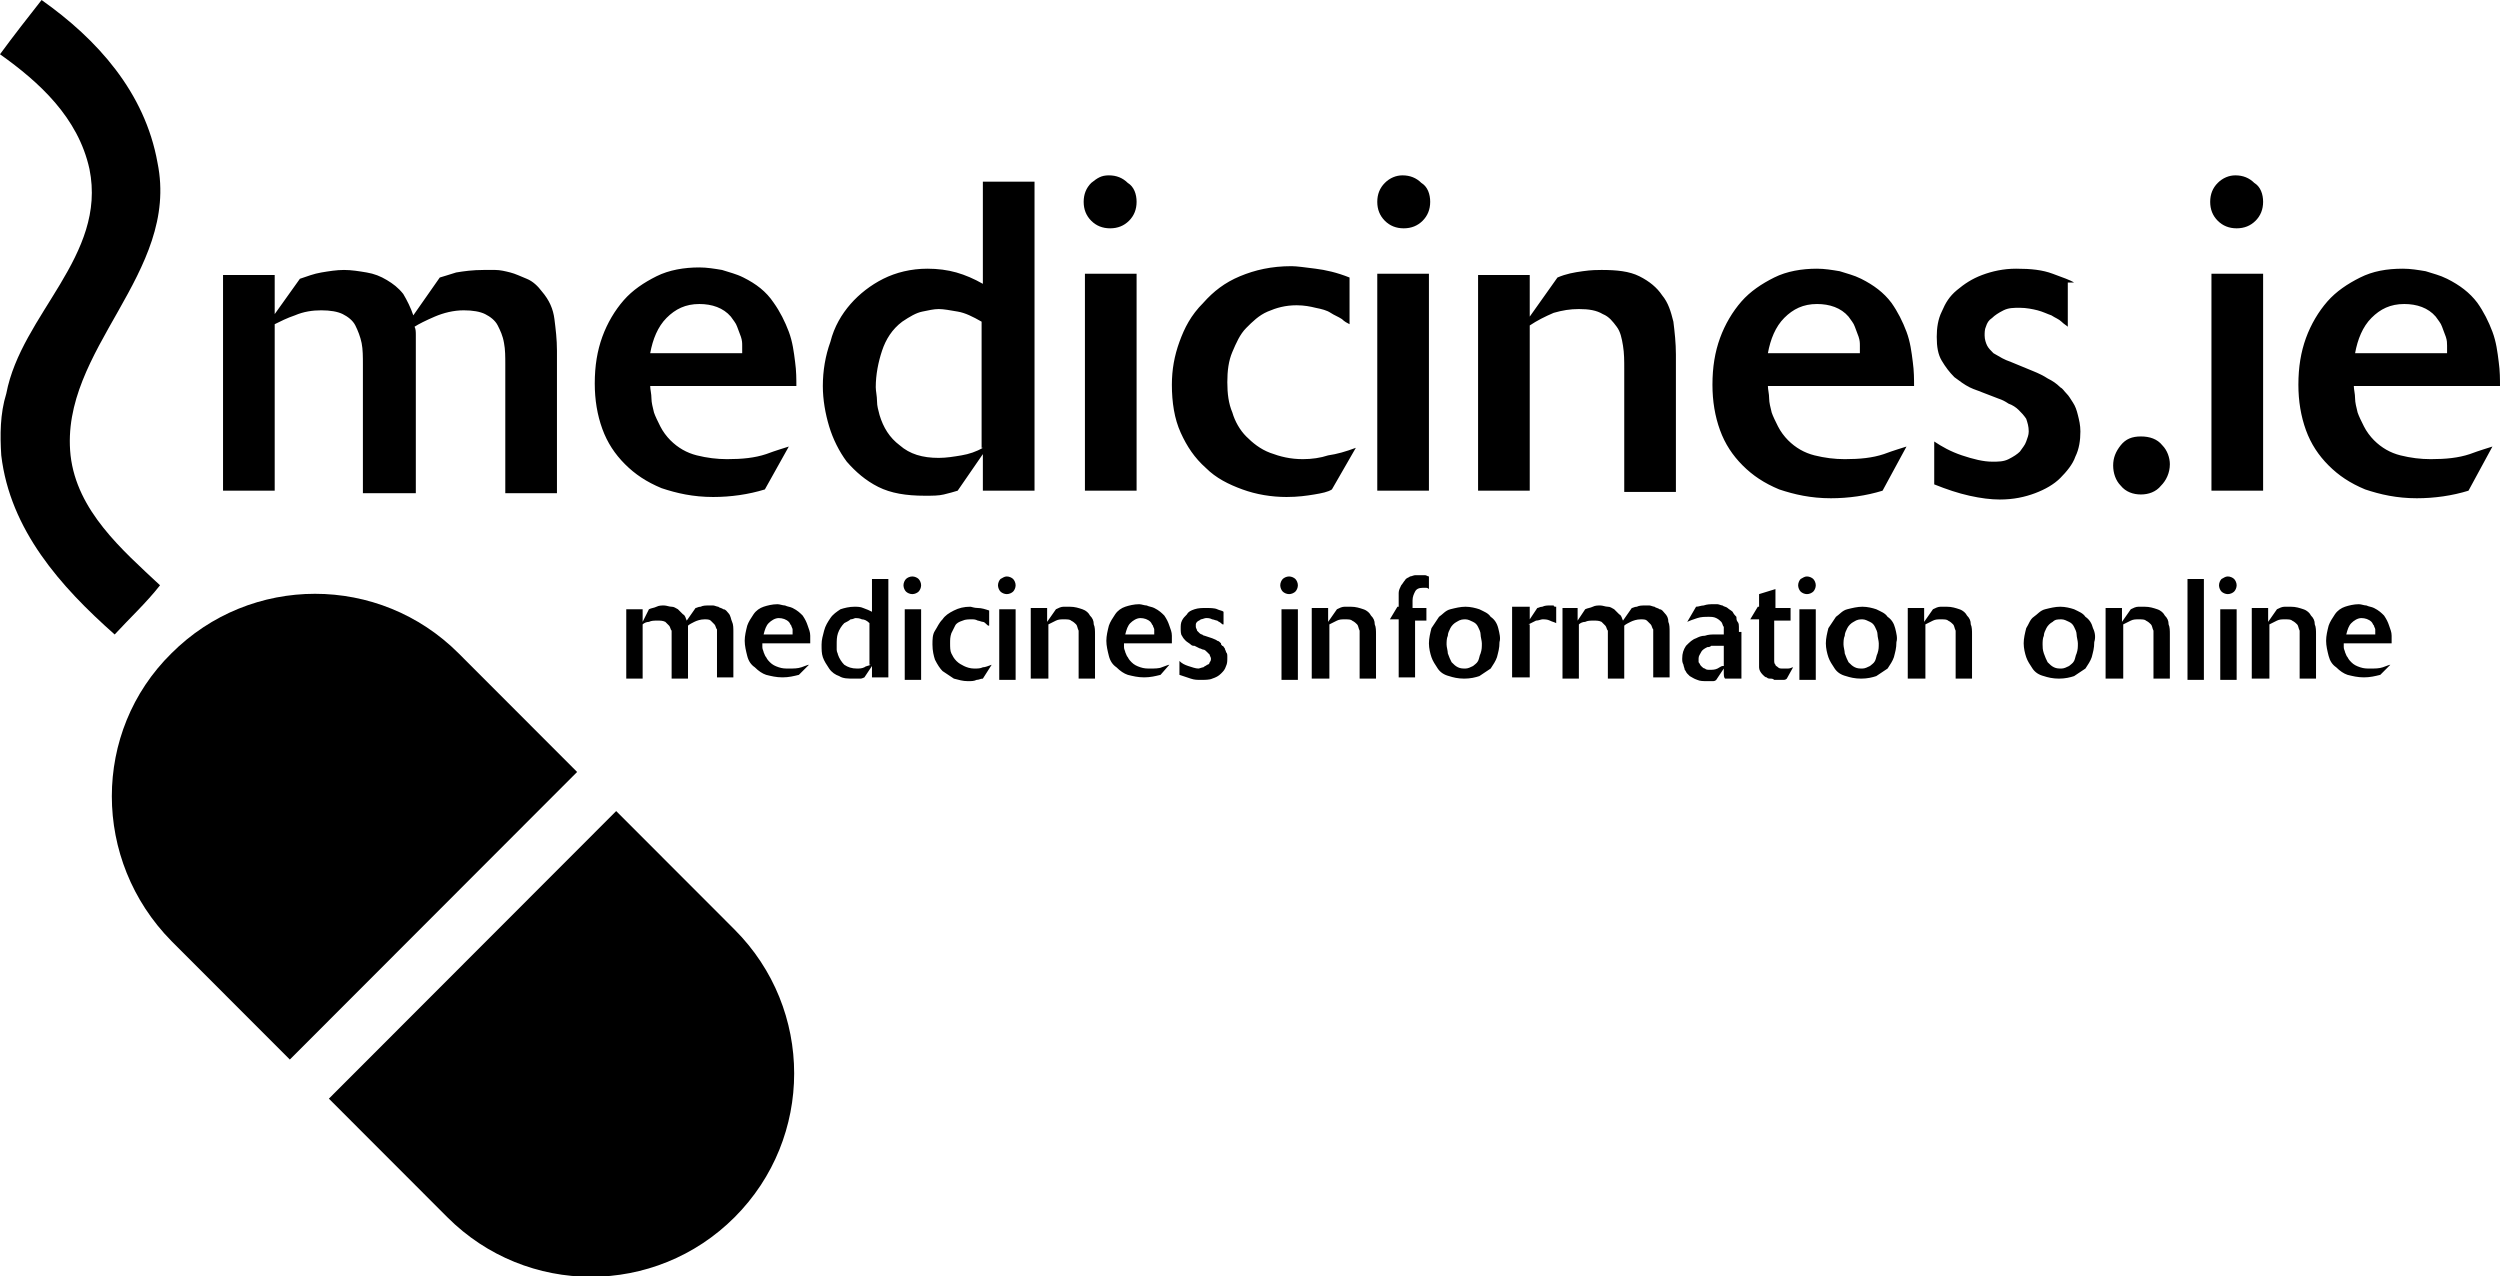
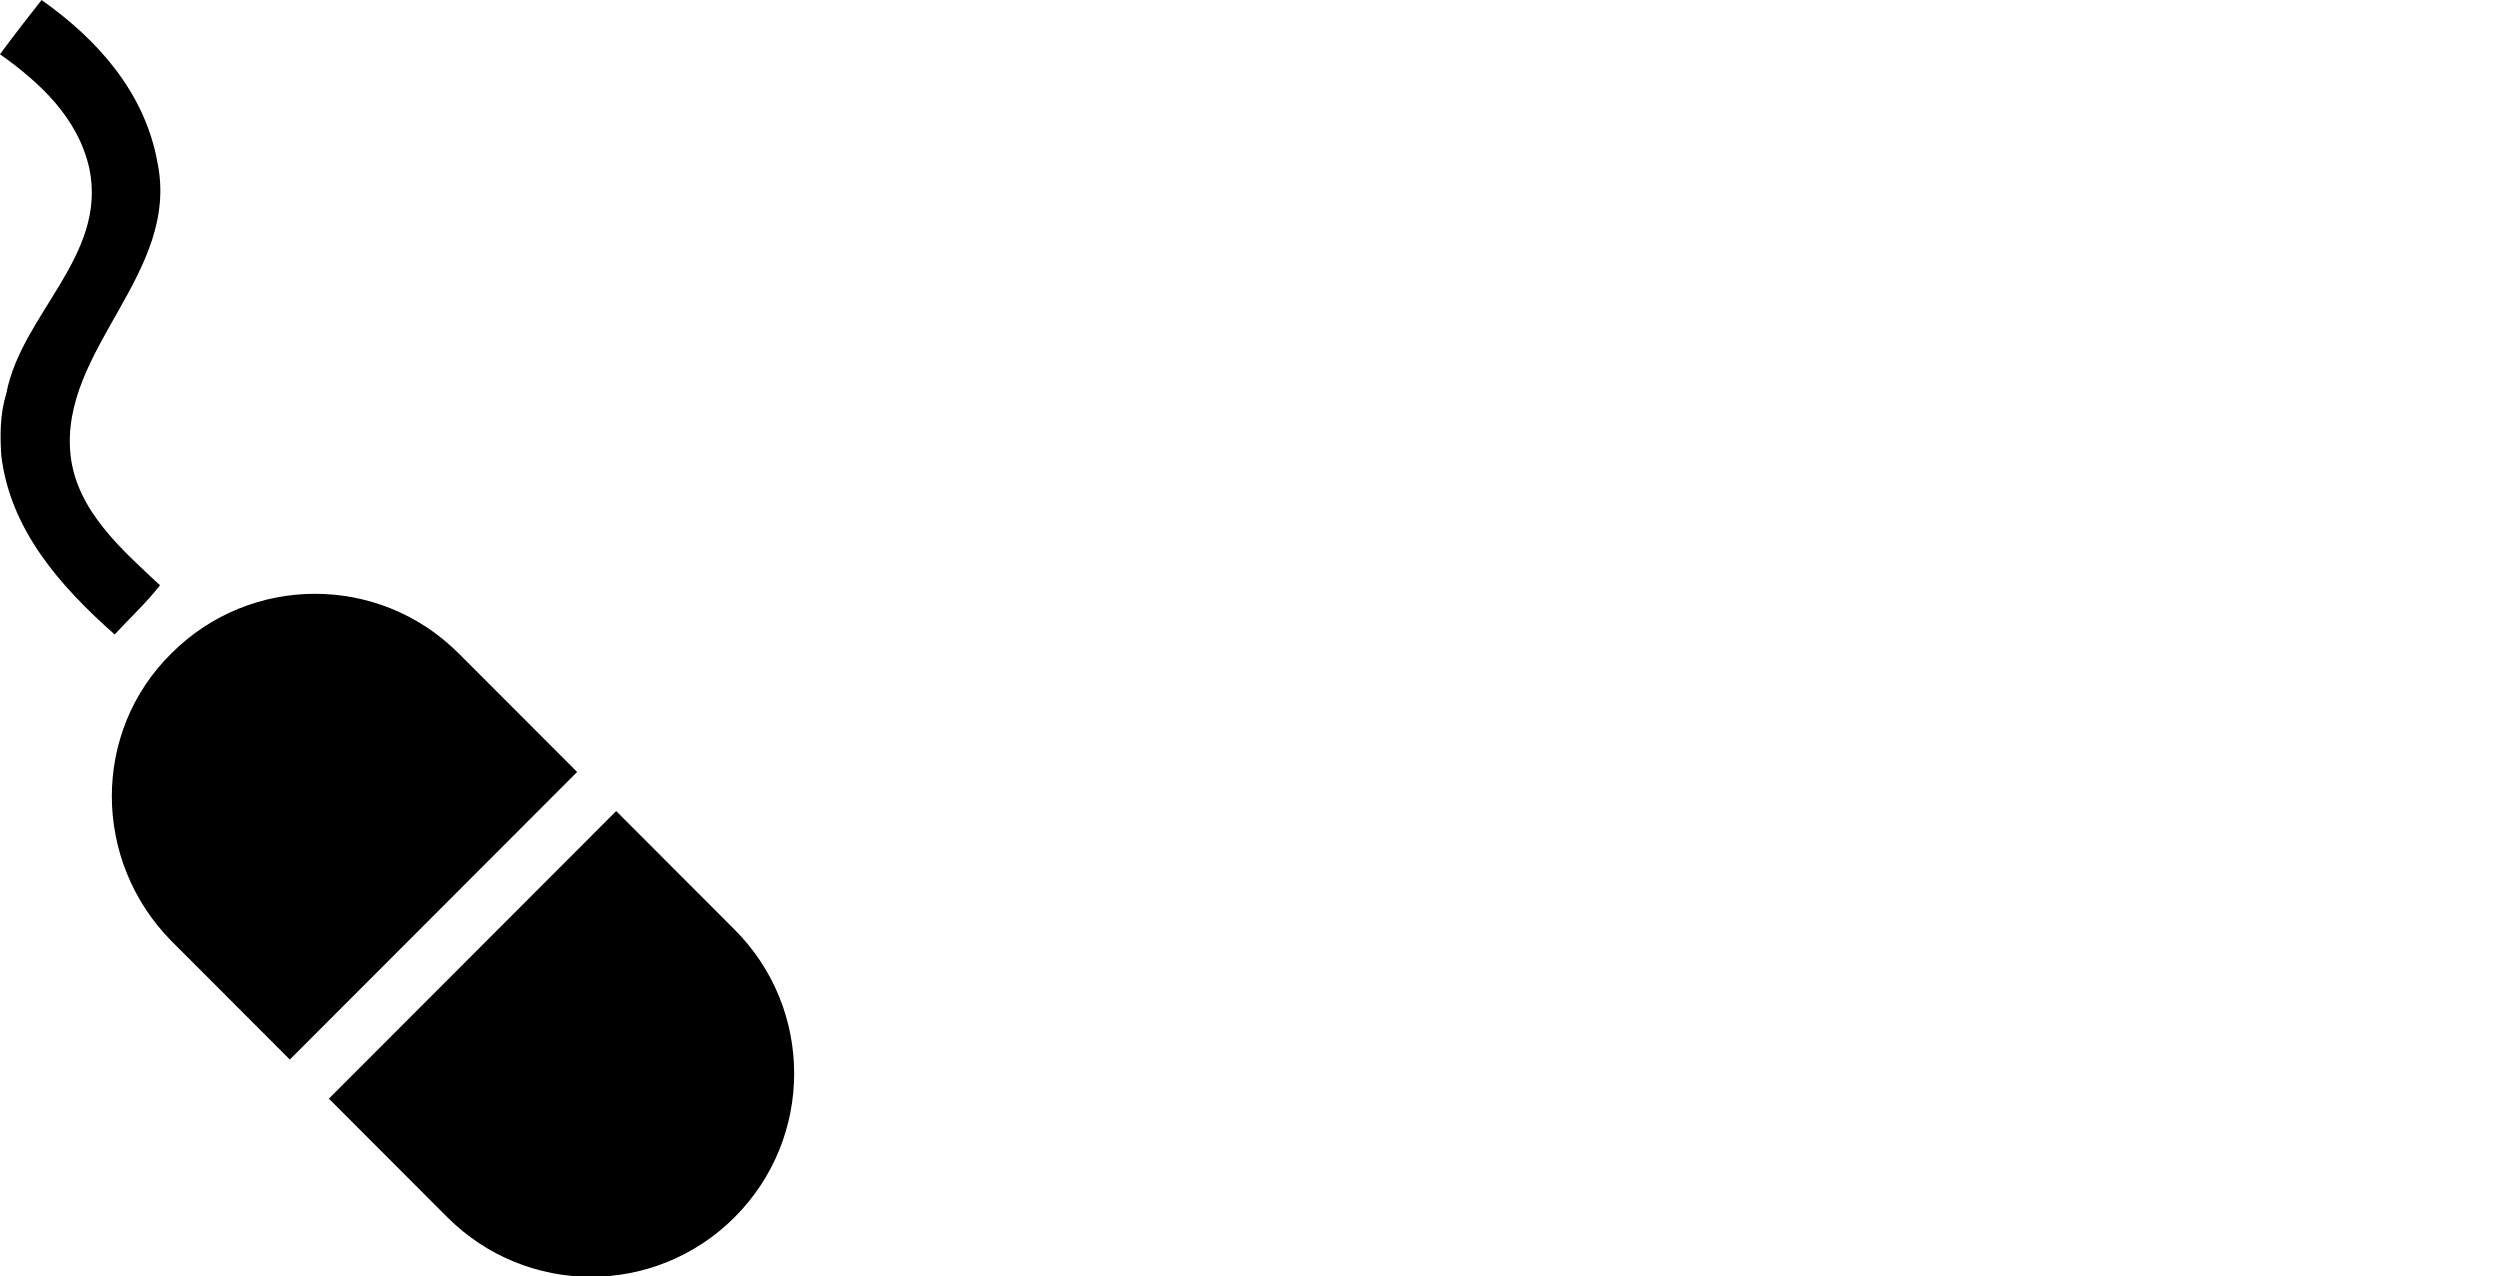
<svg xmlns="http://www.w3.org/2000/svg" width="1144" height="584" xml:space="preserve" overflow="hidden">
  <defs>
    <clipPath id="clip0">
      <rect x="68" y="68" width="1144" height="584" />
    </clipPath>
  </defs>
  <g clip-path="url(#clip0)" transform="translate(-68 -68)">
-     <path d="M1077.69 161.452C1078.84 155.109 1081.15 149.343 1085.19 145.306 1089.22 141.27 1093.83 138.964 1100.18 138.964 1105.94 138.964 1111.13 140.694 1114.59 144.73 1115.75 146.46 1116.9 147.613 1117.48 149.343 1118.05 151.073 1118.63 152.226 1119.21 153.956 1119.78 155.685 1119.78 156.839 1119.78 157.992 1119.78 159.145 1119.78 160.298 1119.78 161.452L1077.69 161.452ZM1140.54 204.121C1138.81 204.698 1134.77 205.851 1130.16 207.581 1124.97 209.31 1119.21 209.887 1112.29 209.887 1107.67 209.887 1103.06 209.31 1098.45 208.157 1093.83 207.004 1089.8 204.698 1086.34 201.238 1084.61 199.508 1082.88 197.202 1081.73 194.895 1080.57 192.589 1079.42 190.282 1078.84 188.552 1078.27 186.246 1077.69 183.94 1077.69 182.21 1077.69 179.903 1077.11 178.173 1077.11 176.444L1144 176.444C1144 173.56 1144 169.524 1143.42 165.488 1142.85 160.875 1142.27 156.262 1140.54 151.649 1138.81 147.036 1136.5 142.423 1133.62 138.387 1130.16 133.774 1125.55 130.315 1119.78 127.431 1116.32 125.702 1113.44 125.125 1109.98 123.972 1106.52 123.395 1103.06 122.819 1099.6 122.819 1092.1 122.819 1085.76 123.972 1080 126.855 1074.23 129.738 1069.04 133.198 1065 137.81 1060.97 142.423 1057.51 148.19 1055.2 154.532 1052.9 160.875 1051.74 167.794 1051.74 175.867 1051.74 183.363 1052.9 190.282 1055.2 196.625 1057.51 202.968 1060.97 208.157 1065.58 212.77 1070.19 217.383 1075.38 220.843 1082.3 223.726 1089.22 226.032 1096.72 227.762 1105.94 227.762 1114.02 227.762 1122.09 226.609 1129.58 224.302L1140.54 204.121ZM1014.84 83.609C1012.53 85.915 1011.38 88.798 1011.38 92.258 1011.38 95.718 1012.53 98.601 1014.84 100.907 1017.15 103.214 1020.03 104.367 1023.49 104.367 1026.95 104.367 1029.83 103.214 1032.14 100.907 1034.44 98.601 1035.6 95.718 1035.6 92.258 1035.6 88.798 1034.44 85.339 1031.56 83.609 1029.25 81.302 1026.37 80.149 1022.91 80.149 1020.03 80.149 1017.15 81.302 1014.84 83.609M1035.6 125.125 1011.96 125.125 1011.96 224.302 1035.6 224.302 1035.6 125.125ZM989.468 203.544C987.161 200.661 983.702 199.508 979.665 199.508 975.629 199.508 972.746 200.661 970.44 203.544 968.133 206.427 966.98 209.31 966.98 212.77 966.98 216.23 968.133 219.69 970.44 221.996 972.746 224.879 976.206 226.032 979.665 226.032 983.125 226.032 986.585 224.879 988.891 221.996 991.198 219.69 992.927 216.23 992.927 212.194 992.927 209.31 991.774 205.851 989.468 203.544M949.105 129.161C947.375 128.008 943.915 126.855 939.302 125.125 934.69 123.395 929.5 122.819 922.581 122.819 916.815 122.819 911.625 123.972 907.012 125.702 902.399 127.431 898.939 129.738 895.48 132.621 892.02 135.504 890.29 138.387 888.561 142.423 886.831 145.883 886.254 149.919 886.254 153.956 886.254 158.569 886.831 162.028 888.561 164.911 890.29 167.794 892.02 170.101 894.327 172.407 896.633 174.137 898.939 175.867 901.246 177.02 903.552 178.173 905.859 178.75 907.012 179.327L914.508 182.21C916.238 182.786 917.391 183.363 919.121 184.516 920.851 185.093 922.581 186.246 923.734 187.399 924.887 188.552 926.04 189.706 927.194 191.435 927.77 193.165 928.347 194.895 928.347 197.202 928.347 198.931 927.77 200.085 927.194 201.815 926.617 203.544 925.464 204.698 924.31 206.427 923.157 207.581 921.427 208.734 919.121 209.887 916.815 211.04 914.508 211.04 911.625 211.04 907.589 211.04 902.976 209.887 897.786 208.157 892.597 206.427 888.561 204.121 885.101 201.815L885.101 221.419C890.867 223.726 896.056 225.456 901.246 226.609 906.435 227.762 911.048 228.339 915.085 228.339 921.427 228.339 926.617 227.185 931.23 225.456 935.843 223.726 939.879 221.419 942.762 218.536 945.645 215.653 948.528 212.194 949.681 208.734 951.411 205.274 951.988 201.238 951.988 197.202 951.988 194.319 951.411 192.012 950.835 189.706 950.258 187.399 949.681 185.669 948.528 183.94 947.375 182.21 946.798 181.056 945.645 179.903 944.492 178.75 943.915 177.597 942.762 177.02 941.032 175.29 939.302 174.137 936.996 172.984 935.266 171.831 932.96 170.677 930.077 169.524L920.274 165.488C918.544 164.911 917.391 164.335 916.238 163.758 915.085 163.181 913.355 162.028 912.202 161.452 911.048 160.298 909.895 159.145 909.319 157.992 908.742 156.839 908.165 155.109 908.165 153.379 908.165 152.226 908.165 150.496 908.742 149.343 909.319 147.613 909.895 146.46 911.625 145.306 912.778 144.153 914.508 143 916.815 141.847 919.121 140.694 921.427 140.694 924.31 140.694 927.194 140.694 930.077 141.27 932.383 141.847 934.69 142.423 936.996 143.577 938.726 144.153 940.456 145.306 942.185 145.883 943.339 147.036 944.492 148.19 945.645 148.766 946.222 149.343L946.222 129.161ZM808.988 161.452C810.141 155.109 812.448 149.343 816.484 145.306 820.52 141.27 825.133 138.964 831.476 138.964 837.242 138.964 842.431 140.694 845.891 144.73 847.044 146.46 848.198 147.613 848.774 149.343 849.351 151.073 849.927 152.226 850.504 153.956 851.081 155.685 851.081 156.839 851.081 157.992 851.081 159.145 851.081 160.298 851.081 161.452L808.988 161.452ZM872.415 204.121C870.685 204.698 866.649 205.851 862.036 207.581 856.847 209.31 851.081 209.887 844.161 209.887 839.548 209.887 834.935 209.31 830.323 208.157 825.71 207.004 821.673 204.698 818.214 201.238 816.484 199.508 814.754 197.202 813.601 194.895 812.448 192.589 811.294 190.282 810.718 188.552 810.141 186.246 809.564 183.94 809.564 182.21 809.564 179.903 808.988 178.173 808.988 176.444L875.875 176.444C875.875 173.56 875.875 169.524 875.298 165.488 874.722 160.875 874.145 156.262 872.415 151.649 870.685 147.036 868.379 142.423 865.496 138.387 862.036 133.774 857.423 130.315 851.657 127.431 848.198 125.702 845.315 125.125 841.855 123.972 838.395 123.395 834.935 122.819 831.476 122.819 824.556 122.819 817.637 123.972 811.871 126.855 806.105 129.738 800.915 133.198 796.879 137.81 792.843 142.423 789.383 148.19 787.077 154.532 784.77 160.875 783.617 167.794 783.617 175.867 783.617 183.363 784.77 190.282 787.077 196.625 789.383 202.968 792.843 208.157 797.456 212.77 802.069 217.383 807.258 220.843 814.177 223.726 821.097 226.032 828.593 227.762 837.819 227.762 845.891 227.762 853.964 226.609 861.46 224.302L872.415 204.121ZM676.367 224.302 700.008 224.302 700.008 148.766C703.468 146.46 706.927 144.73 710.964 143 715 141.847 718.46 141.27 722.496 141.27 727.109 141.27 730.569 141.847 733.452 143.577 736.335 144.73 738.065 147.036 739.794 149.343 741.524 151.649 742.101 154.532 742.677 157.992 743.254 161.452 743.254 164.911 743.254 168.371L743.254 224.879 766.895 224.879 766.895 162.028C766.895 156.839 766.318 151.649 765.742 147.036 764.589 142.423 763.435 138.387 760.552 134.927 758.246 131.468 754.786 128.585 750.173 126.278 745.56 123.972 739.794 123.395 732.875 123.395 731.145 123.395 728.262 123.395 724.226 123.972 720.19 124.548 716.73 125.125 712.694 126.855L700.008 144.73 700.008 125.702 676.367 125.702 676.367 224.302ZM633.698 83.609C631.391 85.915 630.238 88.798 630.238 92.258 630.238 95.718 631.391 98.601 633.698 100.907 636.004 103.214 638.887 104.367 642.347 104.367 645.806 104.367 648.69 103.214 650.996 100.907 653.302 98.601 654.456 95.718 654.456 92.258 654.456 88.798 653.302 85.339 650.419 83.609 648.113 81.302 645.23 80.149 641.77 80.149 638.887 80.149 636.004 81.302 633.698 83.609M653.879 125.125 630.238 125.125 630.238 224.302 653.879 224.302 653.879 125.125ZM620.435 204.698C615.823 206.427 611.786 207.581 607.75 208.157 604.29 209.31 600.254 209.887 596.218 209.887 590.452 209.887 585.839 208.734 581.226 207.004 576.613 205.274 573.153 202.391 570.27 199.508 567.387 196.625 565.081 192.589 563.927 188.552 562.198 184.516 561.621 179.903 561.621 174.714 561.621 169.524 562.198 164.911 563.927 160.875 565.657 156.839 567.387 152.802 570.27 149.919 573.153 147.036 576.036 144.153 580.073 142.423 584.109 140.694 588.145 139.54 593.335 139.54 596.794 139.54 599.677 140.117 601.984 140.694 604.867 141.27 607.173 141.847 608.903 143 610.633 144.153 612.363 144.73 614.093 145.883 615.246 147.036 616.399 147.613 617.552 148.19L617.552 126.855C611.786 124.548 606.597 123.395 601.984 122.819 597.371 122.242 593.335 121.665 591.028 121.665 581.802 121.665 574.306 123.395 567.387 126.278 560.468 129.161 555.278 133.198 550.665 138.387 544.899 144.153 542.016 149.919 539.71 156.262 537.403 162.605 536.25 168.948 536.25 175.867 536.25 183.94 537.403 191.435 540.286 197.778 543.169 204.121 546.629 209.31 551.819 213.923 556.431 218.536 562.198 221.419 568.54 223.726 574.883 226.032 581.802 227.185 588.722 227.185 593.911 227.185 597.948 226.609 601.407 226.032 604.867 225.456 607.75 224.879 609.48 223.726L620.435 204.698ZM499.347 83.609C497.04 85.915 495.887 88.798 495.887 92.258 495.887 95.718 497.04 98.601 499.347 100.907 501.653 103.214 504.536 104.367 507.996 104.367 511.456 104.367 514.339 103.214 516.645 100.907 518.952 98.601 520.105 95.718 520.105 92.258 520.105 88.798 518.952 85.339 516.069 83.609 513.762 81.302 510.879 80.149 507.419 80.149 503.96 80.149 502.23 81.302 499.347 83.609M520.105 125.125 496.464 125.125 496.464 224.302 520.105 224.302 520.105 125.125ZM449.758 204.698C446.875 206.427 443.415 207.581 439.956 208.157 436.496 208.734 433.036 209.31 429.577 209.31 422.081 209.31 416.314 207.581 411.702 203.544 407.089 200.085 404.206 195.472 402.476 189.706 401.899 187.399 401.323 185.669 401.323 183.363 401.323 181.056 400.746 178.75 400.746 177.02 400.746 171.254 401.899 165.488 403.629 160.298 405.359 155.109 408.242 150.496 412.855 147.036 416.314 144.73 419.198 143 422.081 142.423 424.964 141.847 427.27 141.27 429.577 141.27 431.883 141.27 434.766 141.847 438.226 142.423 441.685 143 445.145 144.73 449.181 147.036L449.181 204.698ZM473.399 83.032 449.758 83.032 449.758 129.738C445.722 127.431 441.685 125.702 437.649 124.548 433.613 123.395 429 122.819 424.387 122.819 416.891 122.819 409.972 124.548 404.206 127.431 398.44 130.315 393.25 134.351 389.214 138.964 385.177 143.577 381.718 149.343 379.988 156.262 377.681 162.605 376.528 169.524 376.528 176.444 376.528 182.786 377.681 189.129 379.411 194.895 381.141 200.661 384.024 206.427 387.484 211.04 391.52 215.653 396.133 219.69 401.899 222.573 407.665 225.456 414.585 226.609 423.234 226.609 426.694 226.609 429.577 226.609 431.883 226.032 434.19 225.456 436.496 224.879 438.226 224.302L449.758 207.581 449.758 224.302 473.399 224.302 473.399 83.032ZM297.532 161.452C298.685 155.109 300.992 149.343 305.028 145.306 309.065 141.27 313.677 138.964 320.02 138.964 325.786 138.964 330.976 140.694 334.435 144.73 335.589 146.46 336.742 147.613 337.319 149.343 337.895 151.073 338.472 152.226 339.048 153.956 339.625 155.685 339.625 156.839 339.625 157.992 339.625 159.145 339.625 160.298 339.625 161.452L297.532 161.452ZM360.96 204.121C359.23 204.698 355.194 205.851 350.581 207.581 345.391 209.31 339.625 209.887 332.706 209.887 328.093 209.887 323.48 209.31 318.867 208.157 314.254 207.004 310.218 204.698 306.758 201.238 305.028 199.508 303.298 197.202 302.145 194.895 300.992 192.589 299.839 190.282 299.262 188.552 298.685 186.246 298.109 183.94 298.109 182.21 298.109 179.903 297.532 178.173 297.532 176.444L364.419 176.444C364.419 173.56 364.419 169.524 363.843 165.488 363.266 160.875 362.69 156.262 360.96 151.649 359.23 147.036 356.923 142.423 354.04 138.387 350.581 133.198 345.968 129.738 340.202 126.855 336.742 125.125 333.859 124.548 330.399 123.395 326.94 122.819 323.48 122.242 320.02 122.242 313.101 122.242 306.181 123.395 300.415 126.278 294.649 129.161 289.46 132.621 285.423 137.234 281.387 141.847 277.927 147.613 275.621 153.956 273.315 160.298 272.161 167.218 272.161 175.29 272.161 182.786 273.315 189.706 275.621 196.048 277.927 202.391 281.387 207.581 286 212.194 290.613 216.806 295.802 220.266 302.722 223.149 309.641 225.456 317.137 227.185 326.363 227.185 334.435 227.185 342.508 226.032 350.004 223.726L360.96 204.121ZM102.06 224.302 125.702 224.302 125.702 148.19C128.008 147.036 131.468 145.306 134.927 144.153 138.964 142.423 143 141.847 147.036 141.847 151.073 141.847 154.532 142.423 156.839 143.577 159.145 144.73 161.452 146.46 162.605 148.766 163.758 151.073 164.911 153.956 165.488 156.839 166.065 159.722 166.065 163.181 166.065 166.641L166.065 225.456 190.282 225.456 190.282 162.028C190.282 157.992 190.282 155.109 190.282 153.379 190.282 151.649 190.282 150.496 189.706 149.343 191.435 148.19 194.895 146.46 198.931 144.73 202.968 143 207.581 141.847 212.194 141.847 216.23 141.847 219.69 142.423 221.996 143.577 224.302 144.73 226.609 146.46 227.762 148.766 228.915 151.073 230.069 153.379 230.645 156.839 231.222 159.722 231.222 163.181 231.222 166.641L231.222 225.456 254.863 225.456 254.863 160.298C254.863 155.109 254.286 150.496 253.71 145.883 253.133 141.27 251.403 137.234 247.944 133.198 246.214 130.891 243.907 128.585 241.024 127.431 238.141 126.278 235.835 125.125 233.528 124.548 231.222 123.972 228.915 123.395 226.609 123.395 224.302 123.395 222.573 123.395 221.419 123.395 216.23 123.395 212.194 123.972 208.734 124.548 205.274 125.702 202.968 126.278 201.238 126.855L189.129 144.153C187.976 140.694 186.246 137.234 184.516 134.351 182.21 131.468 179.903 129.738 177.02 128.008 174.137 126.278 171.254 125.125 167.794 124.548 164.335 123.972 160.875 123.395 157.415 123.395 153.956 123.395 150.496 123.972 147.036 124.548 143.577 125.125 140.694 126.278 137.234 127.431L125.702 143.577 125.702 125.702 102.06 125.702 102.06 224.302Z" transform="matrix(1 0 0 1.001 68 68.012)" />
-     <path d="M1073.65 290.036C1074.23 287.73 1074.81 286 1075.96 284.847 1077.11 283.694 1078.84 282.54 1080.57 282.54 1082.3 282.54 1084.03 283.117 1085.19 284.27 1085.76 284.847 1085.76 285.423 1086.34 286 1086.34 286.577 1086.92 287.153 1086.92 287.73 1086.92 288.306 1086.92 288.883 1086.92 288.883 1086.92 289.46 1086.92 289.46 1086.92 290.036L1073.65 290.036ZM1093.83 303.875C1093.26 303.875 1092.1 304.452 1090.38 305.028 1088.65 305.605 1086.92 305.605 1084.61 305.605 1082.88 305.605 1081.73 305.605 1080 305.028 1078.27 304.452 1077.11 303.875 1075.96 302.722 1075.38 302.145 1074.81 301.569 1074.23 300.415 1073.65 299.839 1073.65 299.262 1073.08 298.109 1073.08 297.532 1072.5 296.956 1072.5 295.802 1072.5 295.226 1072.5 294.649 1072.5 294.073L1094.41 294.073C1094.41 292.919 1094.41 291.766 1094.41 290.613 1094.41 288.883 1093.83 287.73 1093.26 286 1092.68 284.27 1092.1 283.117 1090.95 281.387 1089.8 280.234 1088.65 279.081 1086.34 277.927 1085.19 277.351 1084.03 277.351 1082.88 276.774 1081.73 276.774 1080.57 276.198 1079.42 276.198 1077.11 276.198 1074.81 276.774 1073.08 277.351 1071.35 277.927 1069.62 279.081 1068.46 280.81 1067.31 282.54 1066.16 284.27 1065.58 286 1065 288.306 1064.43 290.613 1064.43 292.919 1064.43 295.226 1065 297.532 1065.58 299.839 1066.16 302.145 1067.31 303.875 1069.04 305.028 1070.77 306.758 1072.5 307.911 1074.23 308.488 1076.54 309.065 1078.84 309.641 1081.73 309.641 1084.61 309.641 1086.92 309.065 1089.22 308.488L1093.83 303.875ZM1030.98 310.218 1038.48 310.218 1038.48 285.423C1039.63 284.847 1040.79 284.27 1041.94 283.694 1043.09 283.117 1044.25 283.117 1045.4 283.117 1047.13 283.117 1048.28 283.117 1048.86 283.694 1050.01 284.27 1050.59 284.847 1051.17 285.423 1051.74 286 1051.74 287.153 1052.32 288.306 1052.32 289.46 1052.32 290.613 1052.32 291.766L1052.32 310.218 1059.81 310.218 1059.81 290.036C1059.81 288.306 1059.81 286.577 1059.24 285.423 1059.24 283.694 1058.66 282.54 1057.51 281.387 1056.93 280.234 1055.78 279.081 1054.05 278.504 1052.32 277.927 1050.59 277.351 1048.28 277.351 1047.71 277.351 1046.55 277.351 1045.4 277.351 1044.25 277.351 1043.09 277.927 1041.94 278.504L1037.9 284.27 1037.9 277.927 1030.41 277.927 1030.41 310.218ZM1016.57 264.665C1015.99 265.242 1015.42 266.395 1015.42 267.548 1015.42 268.702 1015.99 269.855 1016.57 270.431 1017.15 271.008 1018.3 271.585 1019.45 271.585 1020.6 271.585 1021.76 271.008 1022.33 270.431 1022.91 269.855 1023.49 268.702 1023.49 267.548 1023.49 266.395 1022.91 265.242 1022.33 264.665 1021.76 264.089 1020.6 263.512 1019.45 263.512 1018.3 263.512 1017.72 264.089 1016.57 264.665M1023.49 278.504 1015.99 278.504 1015.99 310.794 1023.49 310.794 1023.49 278.504ZM1008.5 264.665 1001 264.665 1001 310.794 1008.5 310.794 1008.5 264.665ZM964.097 310.218 971.593 310.218 971.593 285.423C972.746 284.847 973.899 284.27 975.052 283.694 976.206 283.117 977.359 283.117 978.512 283.117 980.242 283.117 981.395 283.117 981.972 283.694 983.125 284.27 983.702 284.847 984.278 285.423 984.855 286 984.855 287.153 985.431 288.306 985.431 289.46 985.431 290.613 985.431 291.766L985.431 310.218 992.927 310.218 992.927 290.036C992.927 288.306 992.927 286.577 992.351 285.423 992.351 283.694 991.774 282.54 990.621 281.387 990.044 280.234 988.891 279.081 987.161 278.504 985.431 277.927 983.702 277.351 981.395 277.351 980.819 277.351 979.665 277.351 978.512 277.351 977.359 277.351 976.206 277.927 975.052 278.504L971.016 284.27 971.016 277.927 963.52 277.927 963.52 310.218ZM943.339 283.117C944.492 283.117 945.645 283.694 946.798 284.27 947.952 284.847 948.528 285.423 949.105 286.577 949.681 287.73 950.258 288.883 950.258 290.036 950.258 291.19 950.835 292.919 950.835 294.073 950.835 295.802 950.835 296.956 950.258 298.685 949.681 299.839 949.681 300.992 949.105 302.145 948.528 303.298 947.375 303.875 946.798 304.452 945.645 305.028 944.492 305.605 943.339 305.605 942.185 305.605 941.032 305.605 939.879 305.028 938.726 304.452 938.149 303.875 936.996 302.722 936.419 301.569 935.843 300.415 935.266 298.685 934.69 296.956 934.69 295.802 934.69 294.649 934.69 293.496 934.69 291.766 935.266 290.613 935.266 289.46 935.843 288.306 936.419 287.153 936.996 286 938.149 284.847 939.302 284.27 940.456 283.117 941.609 283.117 943.339 283.117L943.339 283.117ZM957.754 287.153C957.177 284.847 956.024 283.117 954.294 281.964 953.141 280.234 951.411 279.657 949.105 278.504 947.375 277.927 945.068 277.351 942.762 277.351 940.456 277.351 938.149 277.927 935.843 278.504 933.536 279.081 932.383 280.81 930.653 281.964 928.923 283.117 928.347 285.423 927.194 287.153 926.617 289.46 926.04 291.766 926.04 294.073 926.04 296.379 926.617 298.685 927.194 300.415 927.77 302.145 928.923 303.875 930.077 305.605 931.23 307.335 932.96 308.488 935.266 309.065 936.996 309.641 939.302 310.218 942.185 310.218 945.068 310.218 947.375 309.641 949.105 309.065 950.835 307.911 952.565 306.758 954.294 305.605 955.448 303.875 956.601 302.145 957.177 300.415 957.754 298.109 958.331 296.379 958.331 293.496 958.907 291.766 958.907 289.46 957.754 287.153M873.569 310.218 881.065 310.218 881.065 285.423C882.218 284.847 883.371 284.27 884.524 283.694 885.677 283.117 886.831 283.117 887.984 283.117 889.714 283.117 890.867 283.117 891.444 283.694 892.597 284.27 893.173 284.847 893.75 285.423 894.327 286 894.327 287.153 894.903 288.306 894.903 289.46 894.903 290.613 894.903 291.766L894.903 310.218 902.399 310.218 902.399 290.036C902.399 288.306 902.399 286.577 901.823 285.423 901.823 283.694 901.246 282.54 900.093 281.387 899.516 280.234 898.363 279.081 896.633 278.504 894.903 277.927 893.173 277.351 890.867 277.351 890.29 277.351 889.137 277.351 887.984 277.351 886.831 277.351 885.677 277.927 884.524 278.504L880.488 284.27 880.488 277.927 872.992 277.927 872.992 310.218ZM852.234 283.117C853.387 283.117 854.54 283.694 855.693 284.27 856.847 284.847 857.423 285.423 858 286.577 858.577 287.73 859.153 288.883 859.153 290.036 859.153 291.19 859.73 292.919 859.73 294.073 859.73 295.802 859.73 296.956 859.153 298.685 858.577 299.839 858.577 300.992 858 302.145 857.423 303.298 856.27 303.875 855.693 304.452 854.54 305.028 853.387 305.605 852.234 305.605 851.081 305.605 849.927 305.605 848.774 305.028 847.621 304.452 847.044 303.875 845.891 302.722 845.315 301.569 844.738 300.415 844.161 298.685 844.161 297.532 843.585 295.802 843.585 294.649 843.585 293.496 843.585 291.766 844.161 290.613 844.161 289.46 844.738 288.306 845.315 287.153 845.891 286 847.044 284.847 848.198 284.27 849.927 283.117 851.081 283.117 852.234 283.117L852.234 283.117ZM867.226 287.153C866.649 284.847 865.496 283.117 863.766 281.964 862.613 280.234 860.883 279.657 858.577 278.504 856.847 277.927 854.54 277.351 852.234 277.351 849.927 277.351 847.621 277.927 845.315 278.504 843.008 279.081 841.855 280.81 840.125 281.964 838.972 283.694 837.819 285.423 836.665 287.153 836.089 289.46 835.512 291.766 835.512 294.073 835.512 296.379 836.089 298.685 836.665 300.415 837.242 302.145 838.395 303.875 839.548 305.605 840.702 307.335 842.431 308.488 844.738 309.065 846.468 309.641 848.774 310.218 851.657 310.218 854.54 310.218 856.847 309.641 858.577 309.065 860.306 307.911 862.036 306.758 863.766 305.605 864.919 303.875 866.073 302.145 866.649 300.415 867.226 298.109 867.802 296.379 867.802 293.496 868.379 291.766 867.802 289.46 867.226 287.153M823.98 264.665C823.403 265.242 822.827 266.395 822.827 267.548 822.827 268.702 823.403 269.855 823.98 270.431 824.556 271.008 825.71 271.585 826.863 271.585 828.016 271.585 829.169 271.008 829.746 270.431 830.323 269.855 830.899 268.702 830.899 267.548 830.899 266.395 830.323 265.242 829.746 264.665 829.169 264.089 828.016 263.512 826.863 263.512 825.71 263.512 825.133 264.089 823.98 264.665M830.899 278.504 823.403 278.504 823.403 310.794 830.899 310.794 830.899 278.504ZM820.52 305.028C819.944 305.028 819.367 305.605 818.214 305.605 817.637 305.605 817.06 305.605 815.907 305.605 814.754 305.605 814.177 305.605 813.601 305.028 813.024 304.452 812.448 304.452 812.448 303.875 811.871 303.298 811.871 302.722 811.871 301.569 811.871 300.992 811.871 299.262 811.871 297.532L811.871 283.694 819.367 283.694 819.367 277.927 812.448 277.927 812.448 269.278 804.952 271.585 804.952 277.351 804.375 277.351 800.915 283.117 804.952 283.117 804.952 300.992C804.952 302.145 804.952 303.875 804.952 305.028 804.952 306.181 805.528 307.335 806.681 308.488 807.258 309.065 807.835 309.641 808.411 309.641 808.988 310.218 809.564 310.218 810.141 310.218 810.718 310.218 811.294 310.218 811.871 310.794 812.448 310.794 813.024 310.794 813.601 310.794 814.177 310.794 815.331 310.794 815.907 310.794 816.484 310.794 817.06 310.794 817.637 310.218L820.52 305.028ZM788.23 304.452C787.653 304.452 787.077 305.028 785.923 305.605 784.77 306.181 783.617 306.181 782.464 306.181 781.31 306.181 780.734 306.181 780.157 305.605 779.581 305.605 779.004 305.028 778.427 304.452 777.851 303.875 777.851 303.298 777.274 302.722 777.274 302.145 777.274 301.569 777.274 300.992 777.274 299.839 777.851 299.262 778.427 298.109 779.004 296.956 780.157 296.379 781.31 295.802 781.887 295.802 782.464 295.802 783.04 295.226 783.617 295.226 784.77 295.226 786.5 295.226 787.077 295.226 787.077 295.226 787.653 295.226 788.23 295.226 788.23 295.226 788.806 295.226L788.806 304.452ZM795.726 288.883C795.726 288.306 795.726 287.73 795.726 286.577 795.726 286 795.726 284.847 795.149 284.27 794.573 283.694 794.573 282.54 794.573 281.964 793.996 281.387 793.419 280.81 792.843 279.657 792.266 279.081 791.113 278.504 790.536 277.927 789.96 277.351 788.806 277.351 788.23 276.774 787.653 276.774 786.5 276.198 785.923 276.198 785.347 276.198 784.194 276.198 784.194 276.198 782.464 276.198 781.31 276.198 779.581 276.774 778.427 276.774 777.274 277.351 776.121 277.351L772.085 284.27C773.238 283.694 774.968 283.117 776.698 282.54 778.427 281.964 780.157 281.964 781.887 281.964 783.04 281.964 784.194 281.964 785.347 282.54 786.5 283.117 787.077 283.694 787.653 284.27 788.23 284.847 788.23 286 788.806 286.577 788.806 287.73 788.806 288.883 788.806 290.036 787.653 290.036 787.077 290.036 786.5 290.036 785.923 290.036 785.347 290.036 784.77 290.036 783.04 290.036 781.887 290.036 780.157 290.613 778.427 290.613 777.274 291.19 776.121 291.766 774.391 292.343 773.238 293.496 771.508 295.226 770.355 296.956 769.778 298.685 769.778 300.992 769.778 302.145 769.778 302.722 770.355 303.875 770.355 304.452 770.931 305.605 770.931 306.181 771.508 306.758 771.508 307.335 772.085 307.911 772.661 308.488 772.661 308.488 773.238 309.065 774.391 309.641 774.968 310.218 776.698 310.794 777.851 311.371 779.581 311.371 781.31 311.371 782.464 311.371 783.04 311.371 783.617 311.371 784.194 311.371 784.77 311.371 785.347 310.794L788.806 305.605C788.806 306.758 788.806 307.335 788.806 307.911 788.806 308.488 788.806 309.641 789.383 310.218L796.879 310.218C796.879 309.641 796.879 309.641 796.879 309.065 796.879 308.488 796.879 308.488 796.879 307.911 796.879 307.335 796.879 306.758 796.879 305.605 796.879 304.452 796.879 303.298 796.879 301.569L796.879 288.883ZM715 310.218 722.496 310.218 722.496 285.423C723.073 284.847 724.226 284.27 725.379 284.27 726.532 283.694 727.685 283.694 729.415 283.694 730.569 283.694 731.722 283.694 732.875 284.27 733.452 284.847 734.028 285.423 734.605 286 735.181 286.577 735.181 287.73 735.758 288.306 735.758 289.46 735.758 290.036 735.758 291.19L735.758 310.218 743.254 310.218 743.254 290.036C743.254 288.883 743.254 287.73 743.254 287.153 743.254 286.577 743.254 286 743.254 286 743.831 285.423 744.984 284.847 746.137 284.27 747.29 283.694 749.02 283.117 750.75 283.117 751.903 283.117 753.056 283.117 753.633 283.694 754.21 284.27 754.786 284.847 755.363 285.423 755.94 286 755.94 287.153 756.516 287.73 756.516 288.883 756.516 290.036 756.516 290.613L756.516 309.641 764.012 309.641 764.012 288.883C764.012 287.153 764.012 285.423 763.435 284.27 763.435 282.54 762.859 281.387 761.706 280.234 761.129 279.657 760.552 278.504 759.399 278.504 758.823 277.927 757.669 277.927 757.093 277.351 756.516 277.351 755.363 276.774 754.786 276.774 754.21 276.774 753.633 276.774 753.056 276.774 751.327 276.774 750.173 276.774 749.02 277.351 747.867 277.351 747.29 277.927 746.714 277.927L742.677 283.694C742.101 282.54 742.101 281.387 740.948 280.81 740.371 280.234 739.218 279.081 738.641 278.504 737.488 277.927 736.911 277.351 735.758 277.351 734.605 277.351 733.452 276.774 732.298 276.774 731.145 276.774 729.992 276.774 728.839 277.351 727.685 277.927 726.532 277.927 725.379 278.504L721.919 283.694 721.919 277.927 715 277.927 715 310.218ZM699.431 285.423C700.585 284.847 701.738 284.27 702.891 283.694 704.044 283.694 705.198 283.117 705.774 283.117 706.927 283.117 708.081 283.117 709.234 283.694 710.387 284.27 710.964 284.27 712.117 284.847L712.117 277.351C711.54 277.351 710.964 277.351 710.964 276.774 710.387 276.774 709.81 276.774 709.234 276.774 708.081 276.774 706.927 276.774 705.774 277.351 704.621 277.351 704.044 277.927 703.468 277.927L700.008 283.117 700.008 277.351 691.935 277.351 691.935 309.641 700.008 309.641 700.008 285.423ZM670.601 283.117C671.754 283.117 672.907 283.694 674.06 284.27 675.214 284.847 675.79 285.423 676.367 286.577 676.944 287.73 677.52 288.883 677.52 290.036 677.52 291.19 678.097 292.919 678.097 294.073 678.097 295.802 678.097 296.956 677.52 298.685 676.944 299.839 676.944 300.992 676.367 302.145 675.79 303.298 674.637 303.875 674.06 304.452 672.907 305.028 671.754 305.605 670.601 305.605 669.448 305.605 668.294 305.605 667.141 305.028 665.988 304.452 665.411 303.875 664.258 302.722 663.681 301.569 663.105 300.415 662.528 298.685 662.528 297.532 661.952 295.802 661.952 294.649 661.952 293.496 661.952 291.766 662.528 290.613 662.528 289.46 663.105 288.306 663.681 287.153 664.258 286 665.411 284.847 666.565 284.27 668.294 283.117 669.448 283.117 670.601 283.117L670.601 283.117ZM685.593 287.153C685.016 284.847 683.863 283.117 682.133 281.964 680.98 280.234 679.25 279.657 676.944 278.504 675.214 277.927 672.907 277.351 670.601 277.351 668.294 277.351 665.988 277.927 663.681 278.504 661.375 279.081 660.222 280.81 658.492 281.964 657.339 283.694 656.185 285.423 655.032 287.153 654.456 289.46 653.879 291.766 653.879 294.073 653.879 296.379 654.456 298.685 655.032 300.415 655.609 302.145 656.762 303.875 657.915 305.605 659.069 307.335 660.798 308.488 663.105 309.065 664.835 309.641 667.141 310.218 670.024 310.218 672.907 310.218 675.214 309.641 676.944 309.065 678.673 307.911 680.403 306.758 682.133 305.605 683.286 303.875 684.44 302.145 685.016 300.415 685.593 298.109 686.169 296.379 686.169 293.496 686.746 291.766 686.169 289.46 685.593 287.153M646.383 283.694 652.726 283.694 652.726 277.927 646.383 277.927 646.383 274.468C646.383 272.738 646.96 271.585 647.536 270.431 648.113 269.278 649.266 268.702 650.996 268.702 651.573 268.702 652.149 268.702 652.726 268.702 653.302 268.702 653.879 269.278 653.879 269.278L653.879 263.512C653.302 263.512 652.726 262.935 652.149 262.935 651.573 262.935 650.419 262.935 649.843 262.935 649.266 262.935 648.113 262.935 647.536 262.935 646.96 262.935 645.806 263.512 645.23 263.512 644.653 264.089 643.5 264.089 642.923 265.242 642.347 265.819 641.77 266.972 641.194 267.548 640.617 268.702 640.04 269.855 640.04 271.008 640.04 272.161 640.04 273.315 640.04 274.468L640.04 277.351 639.464 277.351 636.004 283.117 640.04 283.117 640.04 309.641 647.536 309.641 647.536 283.694ZM600.831 310.218 608.327 310.218 608.327 285.423C609.48 284.847 610.633 284.27 611.786 283.694 612.94 283.117 614.093 283.117 615.246 283.117 616.976 283.117 618.129 283.117 618.706 283.694 619.859 284.27 620.435 284.847 621.012 285.423 621.589 286 621.589 287.153 622.165 288.306 622.165 289.46 622.165 290.613 622.165 291.766L622.165 310.218 629.661 310.218 629.661 290.036C629.661 288.306 629.661 286.577 629.085 285.423 629.085 283.694 628.508 282.54 627.355 281.387 626.778 280.234 625.625 279.081 623.895 278.504 622.165 277.927 620.435 277.351 618.129 277.351 617.552 277.351 616.399 277.351 615.246 277.351 614.093 277.351 612.94 277.927 611.786 278.504L607.75 284.27 607.75 277.927 600.254 277.927 600.254 310.218ZM586.992 264.665C586.415 265.242 585.839 266.395 585.839 267.548 585.839 268.702 586.415 269.855 586.992 270.431 587.569 271.008 588.722 271.585 589.875 271.585 591.028 271.585 592.181 271.008 592.758 270.431 593.335 269.855 593.911 268.702 593.911 267.548 593.911 266.395 593.335 265.242 592.758 264.665 592.181 264.089 591.028 263.512 589.875 263.512 588.722 263.512 587.569 264.089 586.992 264.665M593.911 278.504 586.415 278.504 586.415 310.794 593.911 310.794 593.911 278.504ZM559.891 279.657C559.315 279.081 558.161 279.081 557.008 278.504 555.855 277.927 553.548 277.927 551.819 277.927 550.089 277.927 548.359 277.927 546.629 278.504 544.899 279.081 543.746 279.657 543.169 280.81 542.016 281.964 541.44 282.54 540.863 283.694 540.286 284.847 540.286 286 540.286 287.153 540.286 288.306 540.286 290.036 540.863 290.613 541.44 291.766 542.016 292.343 542.593 292.919 543.169 293.496 544.323 294.073 544.899 294.649 545.476 295.226 546.052 295.226 546.629 295.226L548.935 296.379C549.512 296.379 550.089 296.956 550.665 296.956 551.242 296.956 551.819 297.532 552.395 298.109 552.972 298.685 552.972 298.685 553.548 299.262 553.548 299.839 554.125 300.415 554.125 300.992 554.125 301.569 554.125 302.145 553.548 302.722 553.548 303.298 552.972 303.875 552.395 303.875 551.819 304.452 551.242 304.452 550.665 305.028 550.089 305.028 548.935 305.605 548.359 305.605 547.206 305.605 545.476 305.028 543.746 304.452 542.016 303.875 540.863 303.298 539.71 302.145L539.71 308.488C541.44 309.065 543.169 309.641 544.899 310.218 546.629 310.794 547.782 310.794 549.512 310.794 551.242 310.794 553.548 310.794 554.702 310.218 556.431 309.641 557.585 309.065 558.738 307.911 559.891 306.758 560.468 306.181 561.044 304.452 561.621 303.298 561.621 302.145 561.621 300.415 561.621 299.262 561.621 298.685 561.044 298.109 561.044 297.532 560.468 296.956 560.468 296.379 559.891 295.802 559.891 295.226 559.315 295.226 558.738 294.649 558.738 294.649 558.738 294.073 558.161 293.496 557.585 292.919 557.008 292.919 556.431 292.343 555.855 292.343 554.702 291.766L551.242 290.613C550.665 290.613 550.089 290.036 550.089 290.036 549.512 290.036 548.935 289.46 548.935 289.46 548.359 288.883 548.359 288.883 547.782 288.306 547.782 287.73 547.206 287.153 547.206 286.577 547.206 286 547.206 285.423 547.206 285.423 547.206 284.847 547.782 284.27 547.782 284.27 548.359 283.694 548.935 283.694 549.512 283.117 550.089 283.117 551.242 282.54 551.819 282.54 552.972 282.54 553.548 282.54 554.702 283.117 555.278 283.117 556.431 283.694 557.008 283.694 557.585 284.27 558.161 284.27 558.738 284.847 559.315 285.423 559.315 285.423 559.891 285.423L559.891 279.657ZM514.915 290.036C515.492 287.73 516.069 286 517.222 284.847 518.375 283.694 520.105 282.54 521.835 282.54 523.565 282.54 525.294 283.117 526.448 284.27 527.024 284.847 527.024 285.423 527.601 286 527.601 286.577 528.177 287.153 528.177 287.73 528.177 288.306 528.177 288.883 528.177 288.883 528.177 289.46 528.177 289.46 528.177 290.036L514.915 290.036ZM535.097 303.875C534.52 303.875 533.367 304.452 531.637 305.028 530.484 305.605 528.177 305.605 526.448 305.605 524.718 305.605 523.565 305.605 521.835 305.028 520.105 304.452 518.952 303.875 517.798 302.722 517.222 302.145 516.645 301.569 516.069 300.415 515.492 299.839 515.492 299.262 514.915 298.109 514.915 297.532 514.339 296.956 514.339 295.802 514.339 295.226 514.339 294.649 514.339 294.073L536.25 294.073C536.25 292.919 536.25 291.766 536.25 290.613 536.25 288.883 535.673 287.73 535.097 286 534.52 284.27 533.944 283.117 532.79 281.387 531.637 280.234 530.484 279.081 528.177 277.927 527.024 277.351 525.871 277.351 524.718 276.774 523.565 276.774 522.411 276.198 521.258 276.198 518.952 276.198 516.645 276.774 514.915 277.351 513.185 277.927 511.456 279.081 510.302 280.81 509.149 282.54 507.996 284.27 507.419 286 506.843 288.306 506.266 290.613 506.266 292.919 506.266 295.226 506.843 297.532 507.419 299.839 507.996 302.145 509.149 303.875 510.879 305.028 512.609 306.758 514.339 307.911 516.069 308.488 518.375 309.065 520.681 309.641 523.565 309.641 526.448 309.641 528.754 309.065 531.06 308.488L535.097 303.875ZM472.246 310.218 479.742 310.218 479.742 285.423C480.895 284.847 482.048 284.27 483.202 283.694 484.355 283.117 485.508 283.117 486.661 283.117 488.391 283.117 489.544 283.117 490.121 283.694 491.274 284.27 491.851 284.847 492.427 285.423 493.004 286 493.004 287.153 493.581 288.306 493.581 289.46 493.581 290.613 493.581 291.766L493.581 310.218 501.077 310.218 501.077 290.036C501.077 288.306 501.077 286.577 500.5 285.423 500.5 283.694 499.923 282.54 498.77 281.387 498.194 280.234 497.04 279.081 495.31 278.504 493.581 277.927 491.851 277.351 489.544 277.351 488.968 277.351 487.815 277.351 486.661 277.351 485.508 277.351 484.355 277.927 483.202 278.504L479.165 284.27 479.165 277.927 471.669 277.927 471.669 310.218ZM457.831 264.665C457.254 265.242 456.677 266.395 456.677 267.548 456.677 268.702 457.254 269.855 457.831 270.431 458.407 271.008 459.56 271.585 460.714 271.585 461.867 271.585 463.02 271.008 463.597 270.431 464.173 269.855 464.75 268.702 464.75 267.548 464.75 266.395 464.173 265.242 463.597 264.665 463.02 264.089 461.867 263.512 460.714 263.512 459.56 263.512 458.984 264.089 457.831 264.665M464.75 278.504 457.254 278.504 457.254 310.794 464.75 310.794 464.75 278.504ZM453.794 303.875C452.065 304.452 450.911 305.028 449.758 305.028 448.605 305.605 447.452 305.605 445.722 305.605 443.992 305.605 442.262 305.028 441.109 304.452 439.956 303.875 438.802 303.298 437.649 302.145 436.496 300.992 435.919 299.839 435.343 298.685 434.766 297.532 434.766 295.802 434.766 294.073 434.766 292.343 434.766 291.19 435.343 289.46 435.919 288.306 436.496 287.153 437.073 286 437.649 284.847 438.802 284.27 440.532 283.694 441.685 283.117 443.415 283.117 444.569 283.117 445.722 283.117 446.298 283.117 447.452 283.694 448.028 283.694 449.181 284.27 449.758 284.27 450.335 284.27 450.911 284.847 451.488 285.423 452.065 286 452.065 286 452.641 286L452.641 279.081C450.911 278.504 449.181 277.927 447.452 277.927 445.722 277.927 444.569 277.351 443.992 277.351 441.109 277.351 438.802 277.927 436.496 279.081 434.19 280.234 432.46 281.387 431.306 283.117 429.577 284.847 429 286.577 427.847 288.306 426.694 290.036 426.694 292.343 426.694 294.649 426.694 297.532 427.27 299.839 427.847 301.569 429 303.875 430.153 305.605 431.306 306.758 433.036 307.911 434.766 309.065 436.496 310.218 438.802 310.794 440.532 311.371 442.839 311.371 444.569 311.371 445.722 311.371 446.875 310.794 448.028 310.794 448.605 310.218 449.758 310.218L453.794 303.875ZM414.585 264.665C414.008 265.242 413.431 266.395 413.431 267.548 413.431 268.702 414.008 269.855 414.585 270.431 415.161 271.008 416.314 271.585 417.468 271.585 418.621 271.585 419.774 271.008 420.351 270.431 420.927 269.855 421.504 268.702 421.504 267.548 421.504 266.395 420.927 265.242 420.351 264.665 419.774 264.089 418.621 263.512 417.468 263.512 416.314 263.512 415.161 264.089 414.585 264.665M421.504 278.504 414.008 278.504 414.008 310.794 421.504 310.794 421.504 278.504ZM398.44 303.875C397.286 304.452 396.133 304.452 395.556 305.028 394.403 305.605 393.25 305.605 392.097 305.605 389.79 305.605 388.06 305.028 386.331 303.875 385.177 302.722 384.024 300.992 383.448 299.262 383.448 298.685 382.871 298.109 382.871 296.956 382.871 296.379 382.871 295.802 382.871 294.649 382.871 292.919 382.871 291.19 383.448 289.46 384.024 287.73 385.177 286 386.331 284.847 387.484 284.27 388.637 283.694 389.214 283.117 390.367 283.117 390.944 282.54 391.52 282.54 392.097 282.54 393.25 282.54 394.403 283.117 395.556 283.117 396.71 283.694 397.863 284.847L397.863 303.875ZM406.512 264.665 399.016 264.665 399.016 279.657C397.863 279.081 396.71 278.504 394.98 277.927 393.827 277.351 392.097 277.351 390.944 277.351 388.637 277.351 386.331 277.927 384.601 278.504 382.871 279.657 381.141 280.81 379.988 282.54 378.835 284.27 377.681 286 377.105 288.306 376.528 290.613 375.952 292.343 375.952 294.649 375.952 296.956 375.952 298.685 376.528 300.415 377.105 302.145 378.258 303.875 379.411 305.605 380.565 307.335 382.294 308.488 384.024 309.065 385.754 310.218 388.06 310.218 390.944 310.218 392.097 310.218 393.25 310.218 393.827 310.218 394.403 310.218 395.556 309.641 395.556 309.641L399.016 304.452 399.016 309.641 406.512 309.641 406.512 264.665ZM349.427 290.036C350.004 287.73 350.581 286 351.734 284.847 352.887 283.694 354.617 282.54 356.347 282.54 358.077 282.54 359.806 283.117 360.96 284.27 361.536 284.847 361.536 285.423 362.113 286 362.113 286.577 362.69 287.153 362.69 287.73 362.69 288.306 362.69 288.883 362.69 288.883 362.69 289.46 362.69 289.46 362.69 290.036L349.427 290.036ZM370.185 303.875C369.609 303.875 368.456 304.452 366.726 305.028 364.996 305.605 363.266 305.605 360.96 305.605 359.23 305.605 358.077 305.605 356.347 305.028 354.617 304.452 353.464 303.875 352.31 302.722 351.734 302.145 351.157 301.569 350.581 300.415 350.004 299.839 350.004 299.262 349.427 298.109 349.427 297.532 348.851 296.956 348.851 295.802 348.851 295.226 348.851 294.649 348.851 294.073L370.762 294.073C370.762 292.919 370.762 291.766 370.762 290.613 370.762 288.883 370.185 287.73 369.609 286 369.032 284.27 368.456 283.117 367.302 281.387 366.149 280.234 364.996 279.081 362.69 277.927 361.536 277.351 360.383 277.351 359.23 276.774 358.077 276.774 356.923 276.198 355.77 276.198 353.464 276.198 351.157 276.774 349.427 277.351 347.698 277.927 345.968 279.081 344.815 280.81 343.661 282.54 342.508 284.27 341.931 286 341.355 288.306 340.778 290.613 340.778 292.919 340.778 295.226 341.355 297.532 341.931 299.839 342.508 302.145 343.661 303.875 345.391 305.028 347.121 306.758 348.851 307.911 350.581 308.488 352.887 309.065 355.194 309.641 358.077 309.641 360.96 309.641 363.266 309.065 365.573 308.488L370.185 303.875ZM286.577 310.218 294.073 310.218 294.073 285.423C294.649 284.847 295.802 284.27 296.956 284.27 298.109 283.694 299.262 283.694 300.992 283.694 302.145 283.694 303.298 283.694 304.452 284.27 305.028 284.847 305.605 285.423 306.181 286 306.758 286.577 306.758 287.73 307.335 288.306 307.335 289.46 307.335 290.036 307.335 291.19L307.335 310.218 314.831 310.218 314.831 290.036C314.831 288.883 314.831 287.73 314.831 287.153 314.831 286.577 314.831 286 314.831 286 315.407 285.423 316.56 284.847 317.714 284.27 318.867 283.694 320.597 283.117 322.327 283.117 323.48 283.117 324.633 283.117 325.21 283.694 325.786 284.27 326.363 284.847 326.94 285.423 327.516 286 327.516 287.153 328.093 287.73 328.093 288.883 328.093 290.036 328.093 290.613L328.093 309.641 335.589 309.641 335.589 288.883C335.589 287.153 335.589 285.423 335.012 284.27 334.435 283.117 334.435 281.387 333.282 280.234 332.706 279.657 332.129 278.504 330.976 278.504 330.399 277.927 329.246 277.927 328.669 277.351 328.093 277.351 326.94 276.774 326.363 276.774 325.786 276.774 325.21 276.774 324.633 276.774 322.903 276.774 321.75 276.774 320.597 277.351 319.444 277.351 318.867 277.927 318.29 277.927L314.254 283.694C313.677 282.54 313.677 281.387 312.524 280.81 311.948 280.234 310.794 279.081 310.218 278.504 309.065 277.927 308.488 277.351 307.335 277.351 306.181 277.351 305.028 276.774 303.875 276.774 302.722 276.774 301.569 276.774 300.415 277.351 299.262 277.927 298.109 277.927 296.956 278.504L294.073 284.27 294.073 278.504 286.577 278.504 286.577 310.218Z" transform="matrix(1 0 0 1.001 68 68.012)" />
    <path d="M52.472 290.036C27.677 268.125 4.613 242.177 0.577 208.157 0 198.931 0 189.129 2.883 179.903 9.802 143.577 49.012 117.052 40.94 77.266 35.75 53.625 17.875 37.48 0 24.794 6.343 16.145 12.685 8.073 19.028 0 44.399 17.875 66.311 42.093 72.077 74.383 82.456 125.125 27.101 159.722 32.29 208.157 35.173 233.528 55.931 251.403 73.23 267.548 66.887 275.621 59.391 282.54 52.472 290.036" transform="matrix(1 0 0 1.001 68 68.012)" />
    <path d="M336.165 556.431C372.492 520.105 372.492 461.29 336.165 424.964L281.964 370.762 150.496 502.23 204.698 556.431C241.024 592.758 299.839 592.758 336.165 556.431" transform="matrix(1 0 0 1.001 68 68.012)" />
    <path d="M78.419 298.685C114.746 262.359 173.56 262.359 209.887 298.685L264.089 352.887 132.621 484.355 78.419 430.153C42.093 393.25 42.093 334.435 78.419 298.685" transform="matrix(1 0 0 1.001 68 68.012)" />
  </g>
</svg>